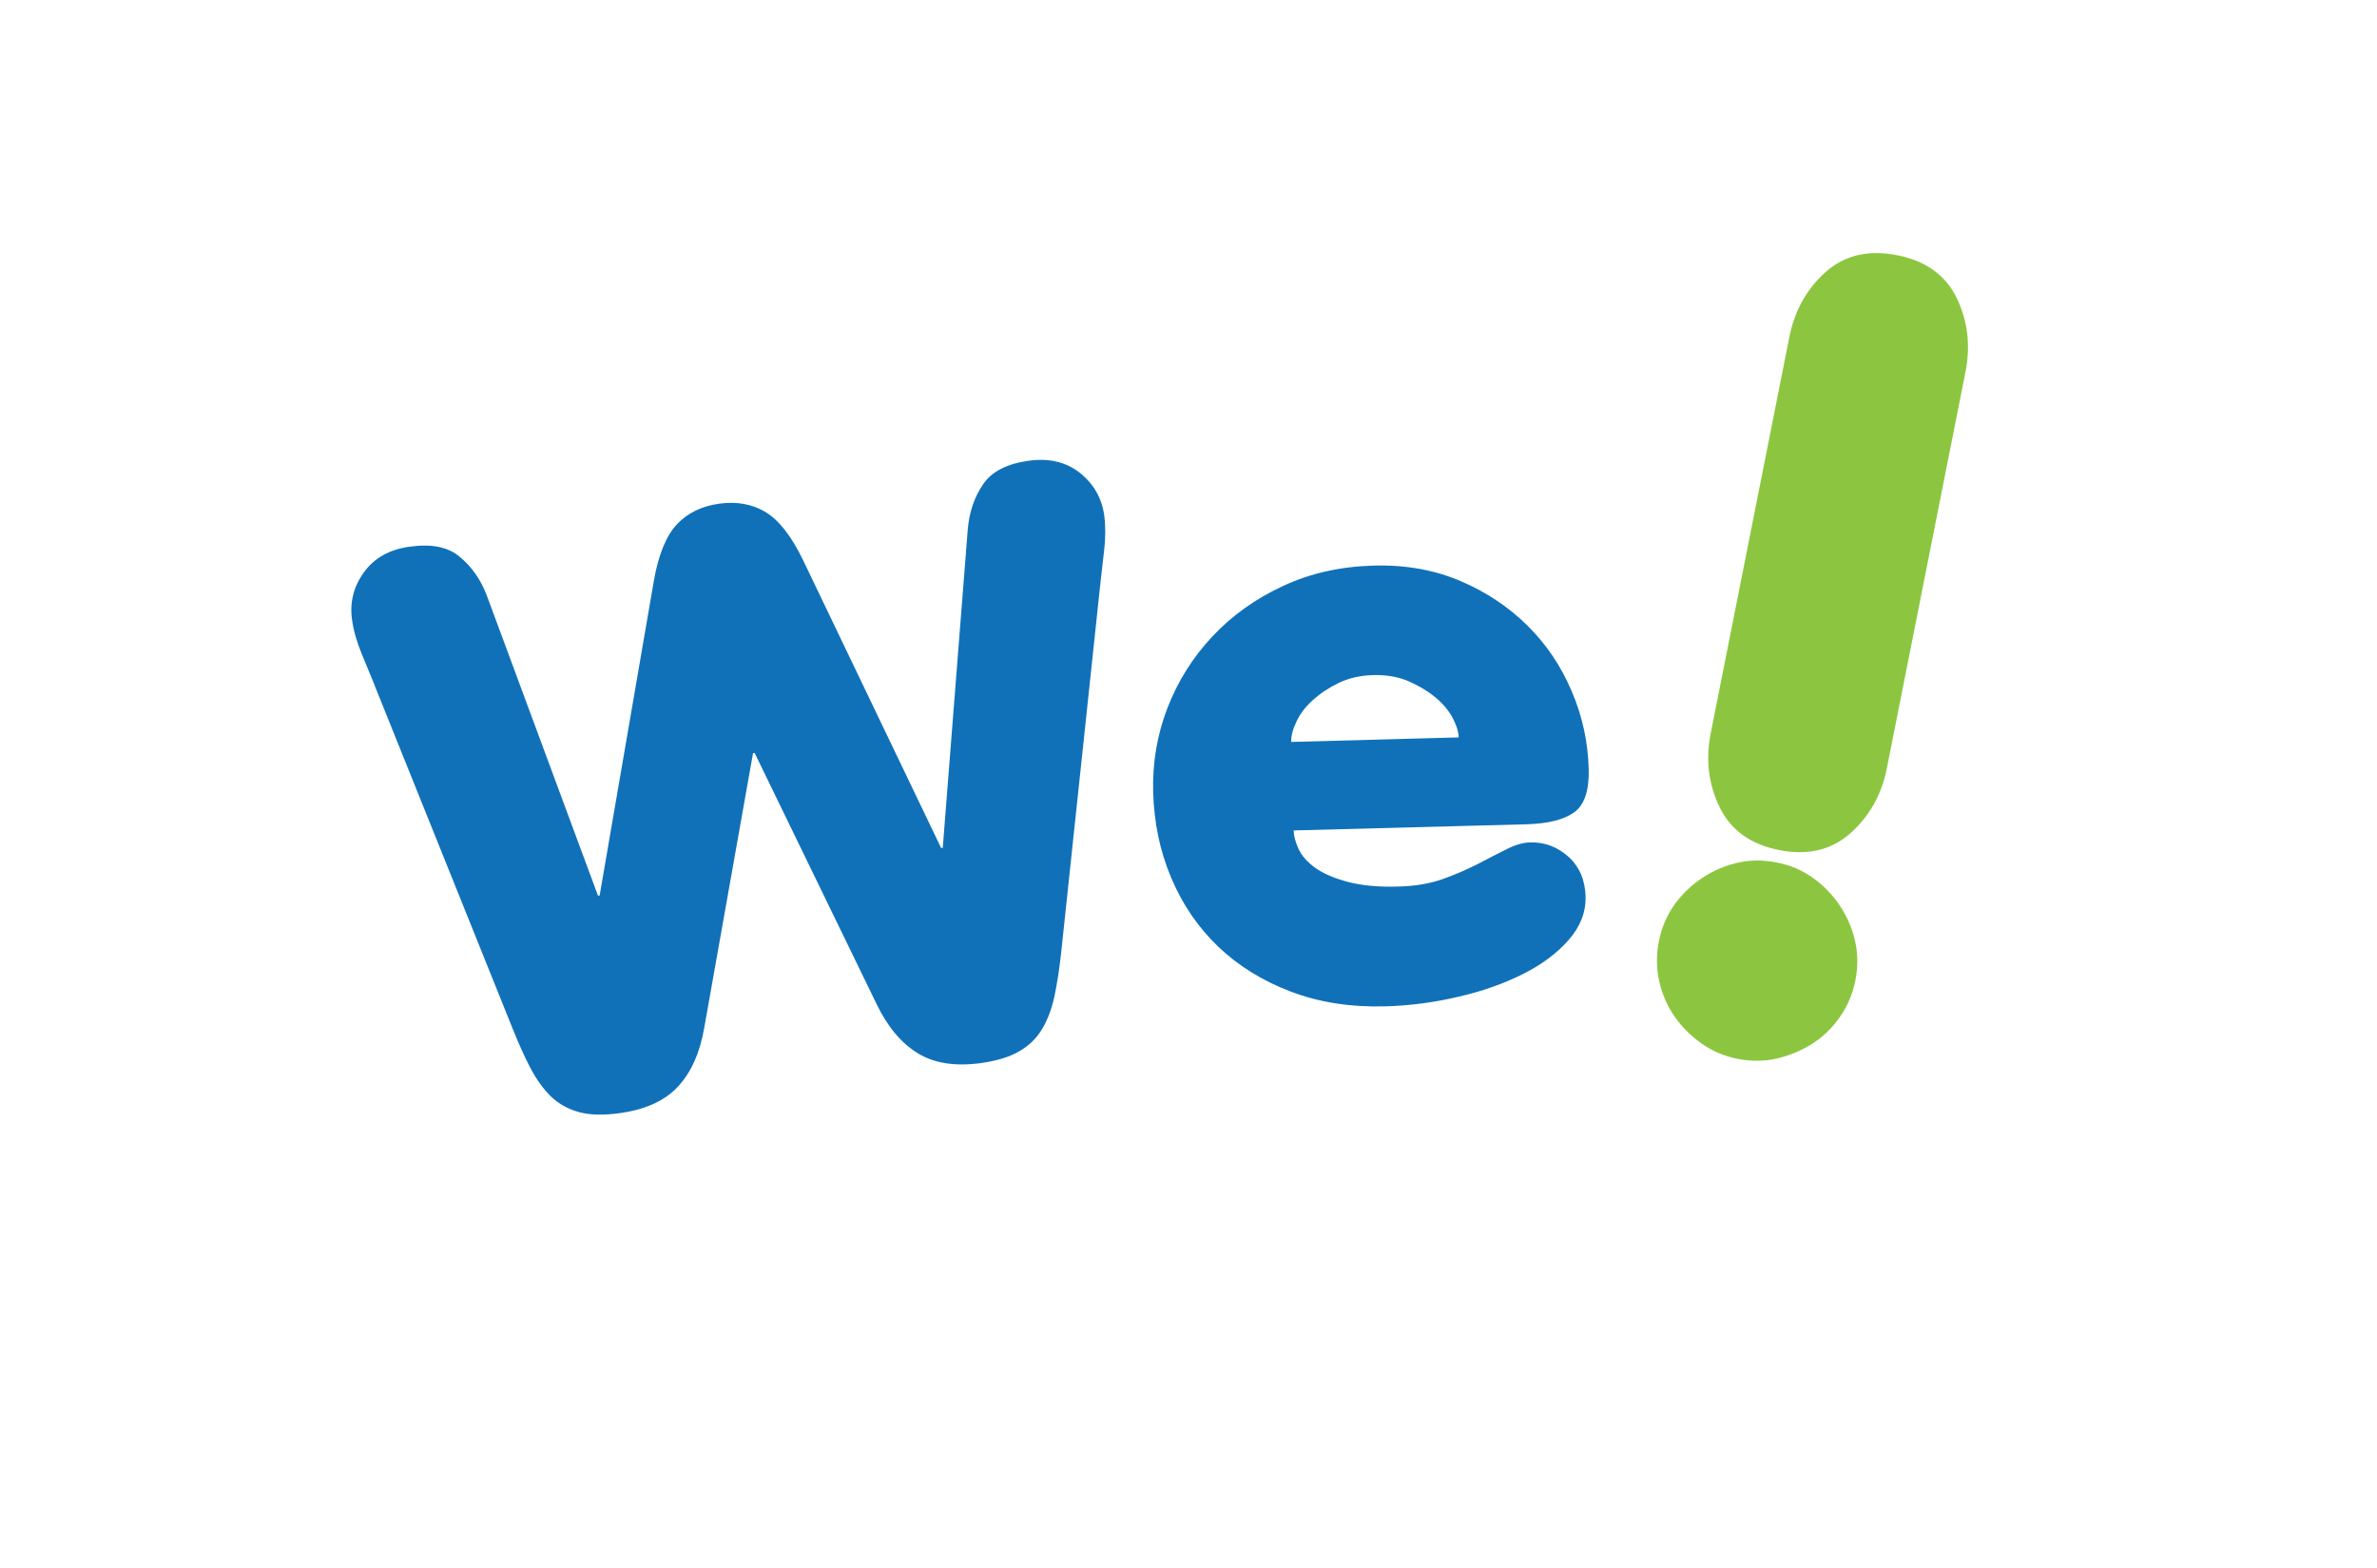
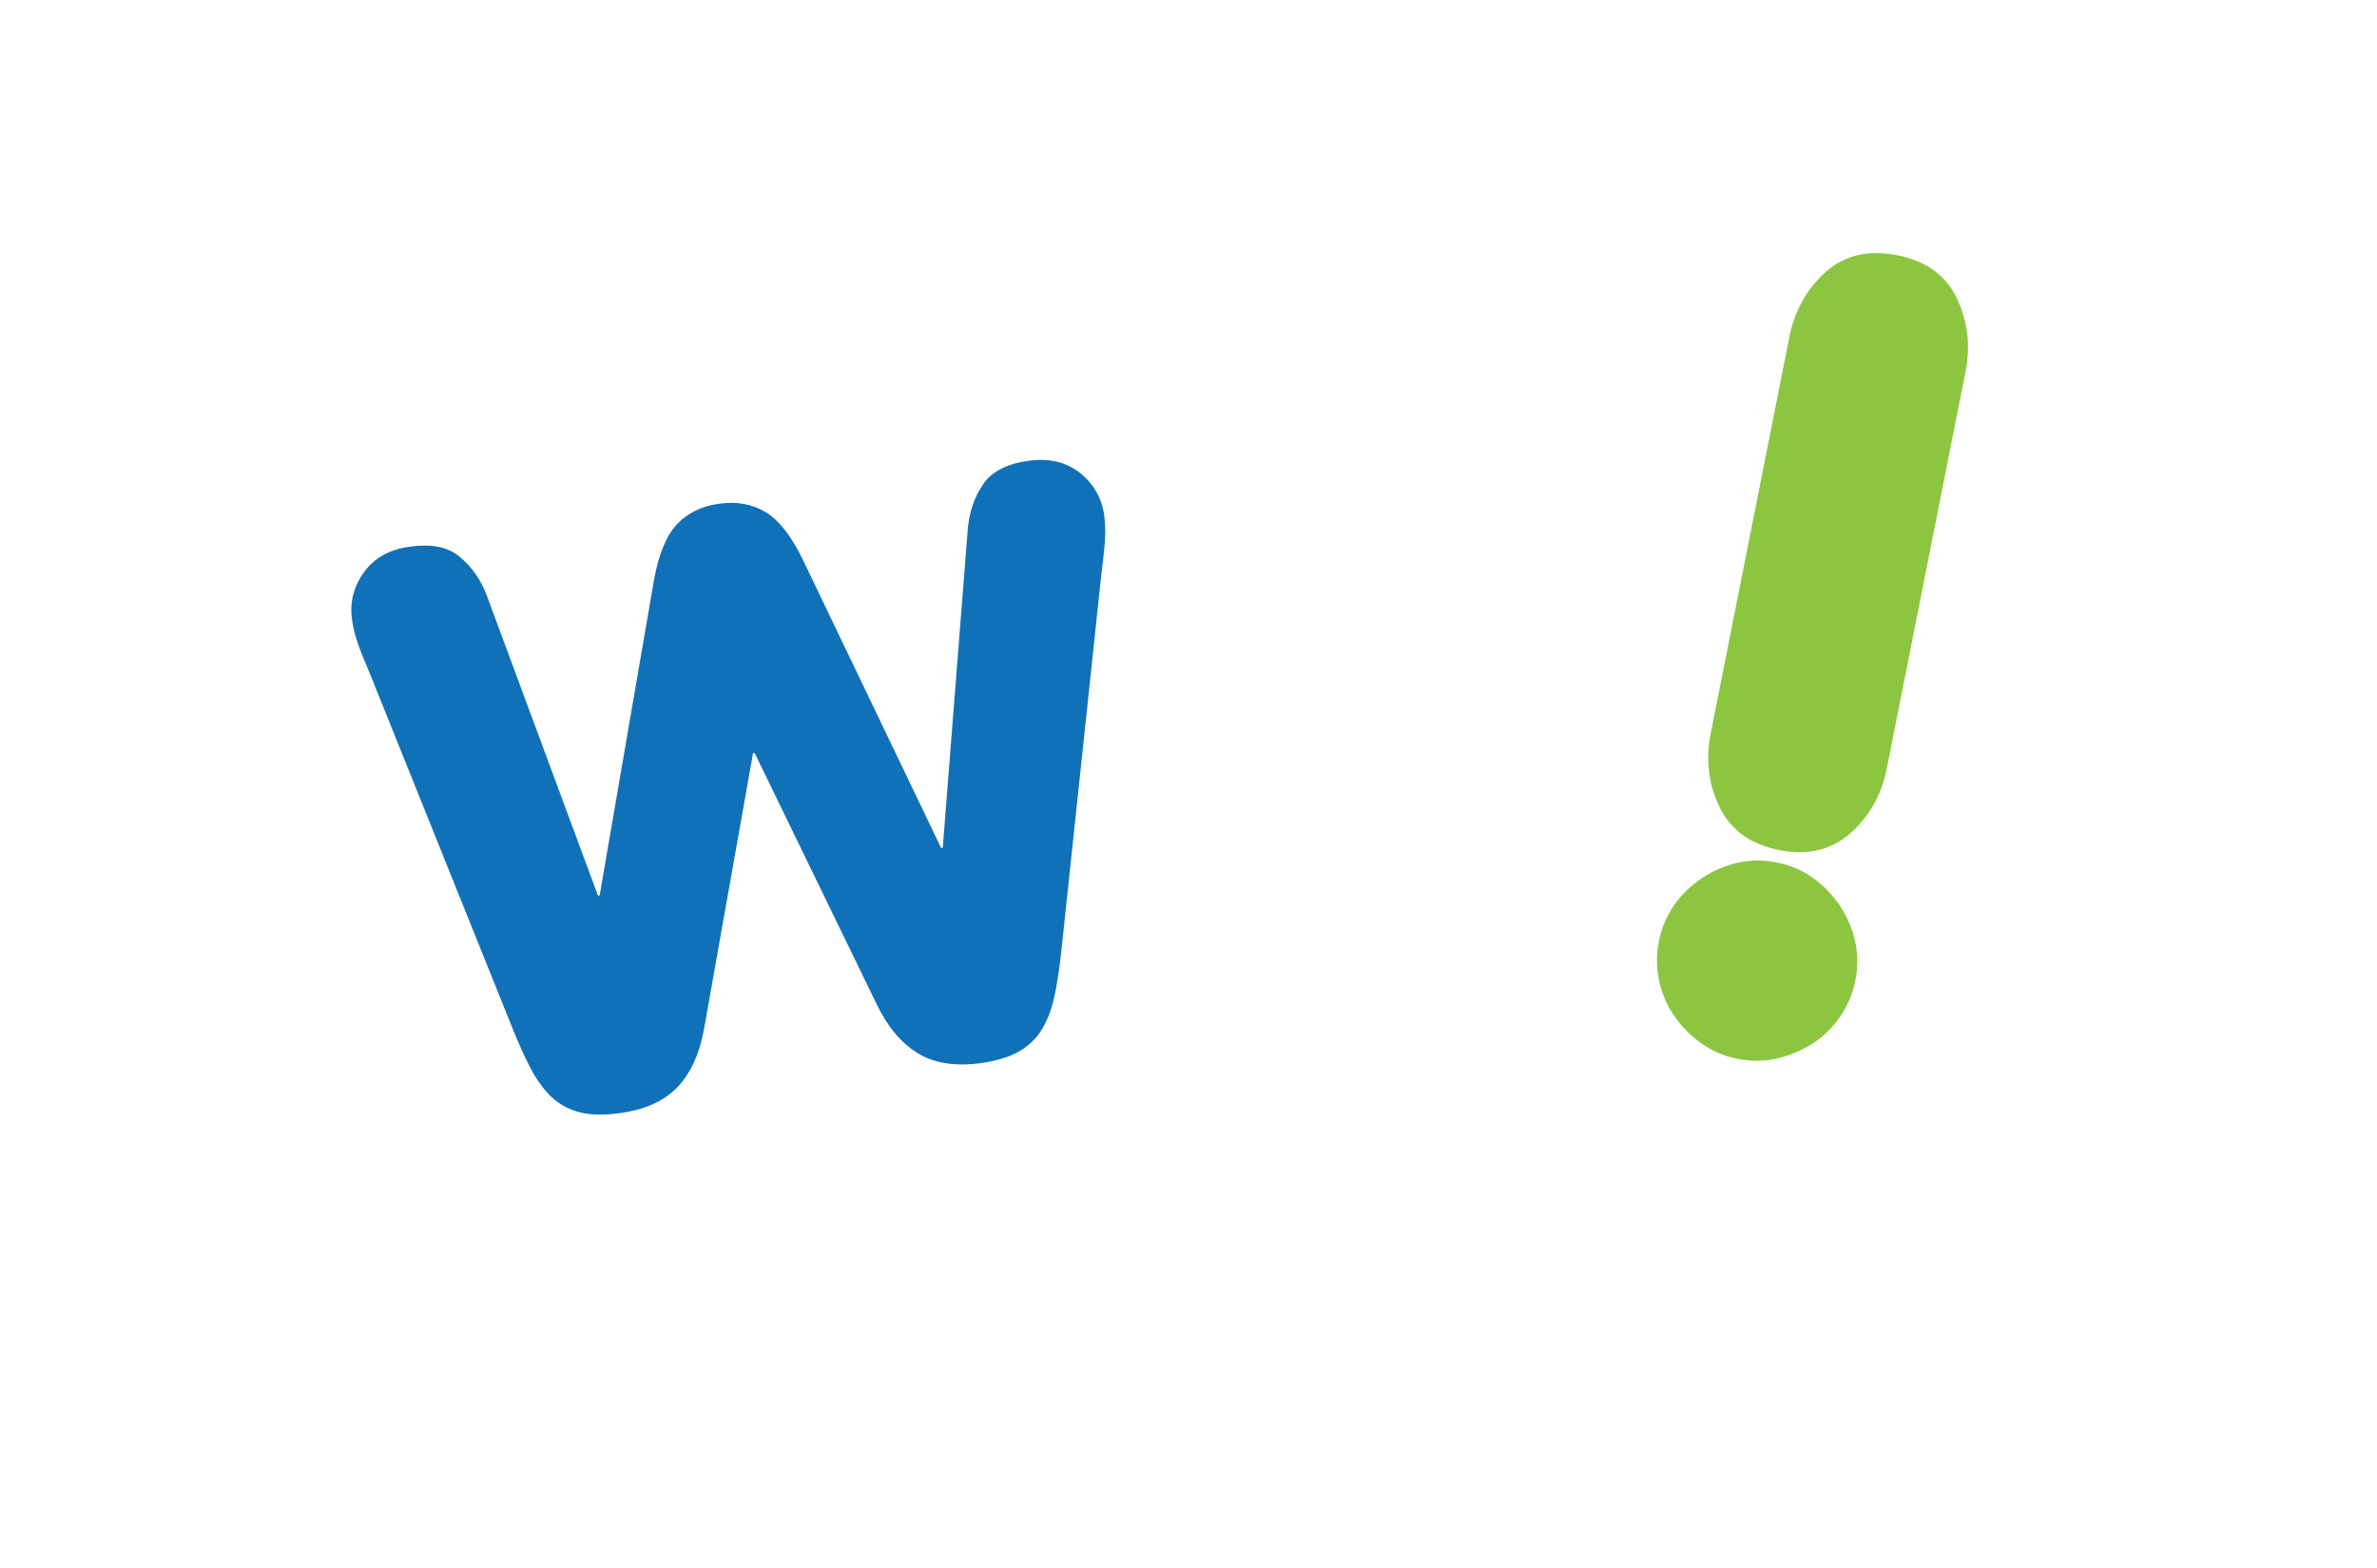
<svg xmlns="http://www.w3.org/2000/svg" fill="none" viewBox="0 0 191 126" height="126" width="191">
  <g filter="url(#filter0_d_307_809)">
-     <path fill="white" d="M170.258 95.289C166.699 93.308 164.615 88.676 163.548 85.394C170.72 78.965 175.56 66.809 175.546 52.861C175.528 32.22 164.884 15.496 151.789 15.514L113.866 15.549L103.287 15.562L93.751 15.573H92.555C85.277 15.584 78.772 20.775 74.422 28.913L39.232 28.951C26.134 28.964 15.528 45.709 15.546 66.35C15.565 80.29 20.427 92.439 27.615 98.854C26.55 102.134 24.477 106.784 20.923 108.763C15.514 111.773 35.715 111.4 42.218 103.702L87.809 103.646L94.573 103.638H98.532C105.822 103.632 112.324 98.435 116.665 90.289L148.955 90.265C155.468 97.956 175.664 98.286 170.258 95.289Z" />
-   </g>
+     </g>
  <g clip-path="url(#clip0_307_809)">
    <path fill="white" d="M170.258 95.289C166.699 93.308 164.615 88.676 163.548 85.394C170.72 78.965 175.56 66.809 175.546 52.861C175.528 32.22 164.884 15.496 151.789 15.514L113.866 15.549L103.287 15.562L93.751 15.573H92.555C85.277 15.584 78.772 20.775 74.422 28.913L39.232 28.951C26.134 28.964 15.528 45.709 15.546 66.35C15.565 80.29 20.427 92.439 27.615 98.854C26.55 102.134 24.477 106.784 20.923 108.763C15.514 111.773 35.715 111.4 42.218 103.702L87.809 103.646L94.573 103.638H98.532C105.822 103.632 112.324 98.435 116.665 90.289L148.955 90.265C155.468 97.956 175.664 98.286 170.258 95.289Z" />
    <path fill="#1071B9" d="M30.088 55.015C29.811 54.354 29.477 53.53 29.071 52.554C28.671 51.575 28.402 50.647 28.287 49.789C28.092 48.408 28.41 47.138 29.234 45.995C30.067 44.837 31.283 44.147 32.916 43.925C34.675 43.675 36.033 43.949 36.959 44.755C37.906 45.538 38.626 46.565 39.106 47.821L48.05 71.963L48.184 71.947L52.535 46.688C52.904 44.563 53.536 43.048 54.384 42.133C55.246 41.219 56.383 40.664 57.784 40.47C59.2 40.275 60.444 40.499 61.519 41.144C62.592 41.792 63.603 43.083 64.54 45.027L75.623 68.134L75.754 68.115L77.768 42.459C77.896 41.112 78.299 39.934 78.99 38.918C79.679 37.891 80.903 37.262 82.664 37.019C84.289 36.793 85.666 37.121 86.773 37.992C87.878 38.875 88.532 40.019 88.727 41.398C88.841 42.259 88.841 43.216 88.716 44.264C88.593 45.328 88.489 46.208 88.414 46.92L85.271 76.515C85.132 77.811 84.951 78.973 84.74 79.997C84.522 81.016 84.199 81.898 83.761 82.637C83.323 83.386 82.721 83.991 81.931 84.45C81.146 84.919 80.111 85.228 78.83 85.415C76.768 85.695 75.071 85.439 73.747 84.623C72.424 83.818 71.325 82.509 70.444 80.688L60.639 60.5L60.508 60.521L56.583 82.613C56.231 84.607 55.54 86.159 54.478 87.303C53.424 88.442 51.866 89.153 49.798 89.436C48.522 89.615 47.442 89.594 46.553 89.362C45.675 89.129 44.926 88.714 44.299 88.127C43.677 87.524 43.13 86.77 42.639 85.842C42.151 84.924 41.67 83.842 41.188 82.637L30.083 55.023L30.088 55.015Z" />
-     <path fill="#1071B9" d="M103.948 66.726C103.959 67.166 104.09 67.659 104.349 68.217C104.602 68.769 105.058 69.272 105.685 69.731C106.328 70.182 107.188 70.558 108.282 70.851C109.381 71.147 110.744 71.283 112.393 71.23C113.679 71.198 114.843 71.006 115.878 70.648C116.913 70.28 117.855 69.873 118.709 69.438C119.56 68.993 120.339 68.585 121.038 68.241C121.748 67.881 122.388 67.694 122.957 67.686C124.117 67.657 125.136 68.038 126.033 68.838C126.905 69.63 127.37 70.704 127.407 72.03C127.439 73.272 126.994 74.435 126.068 75.496C125.139 76.565 123.917 77.485 122.38 78.258C120.838 79.029 119.114 79.648 117.164 80.09C115.222 80.549 113.274 80.8 111.318 80.856C108.519 80.933 105.99 80.538 103.722 79.672C101.451 78.81 99.511 77.608 97.892 76.067C96.275 74.517 95.013 72.672 94.116 70.542C93.206 68.409 92.734 66.108 92.659 63.641C92.601 61.292 92.974 59.041 93.807 56.887C94.642 54.73 95.843 52.813 97.419 51.138C98.991 49.458 100.88 48.109 103.073 47.093C105.267 46.064 107.705 45.517 110.365 45.445C112.94 45.37 115.272 45.794 117.359 46.685C119.453 47.578 121.246 48.786 122.754 50.282C124.264 51.781 125.449 53.543 126.292 55.543C127.151 57.543 127.599 59.628 127.658 61.777C127.706 63.513 127.316 64.67 126.492 65.267C125.662 65.859 124.403 66.174 122.716 66.227L103.94 66.723L103.948 66.726ZM117.209 59.244C117.196 58.769 117.02 58.231 116.7 57.633C116.366 57.034 115.897 56.484 115.283 55.986C114.672 55.487 113.946 55.063 113.119 54.708C112.287 54.364 111.353 54.212 110.336 54.242C109.32 54.266 108.402 54.476 107.588 54.863C106.779 55.25 106.083 55.716 105.488 56.252C104.906 56.783 104.463 57.353 104.178 57.969C103.879 58.585 103.74 59.137 103.751 59.612L117.207 59.247L117.209 59.244Z" />
    <path fill="#8CC640" d="M151.618 61.716C151.199 63.841 150.223 65.579 148.694 66.939C147.17 68.299 145.255 68.755 142.96 68.299C140.66 67.846 139.064 66.691 138.173 64.849C137.282 63.012 137.039 61.028 137.463 58.916L143.779 27.081C144.198 24.967 145.172 23.218 146.698 21.855C148.227 20.498 150.137 20.047 152.443 20.506C154.74 20.954 156.333 22.106 157.229 23.943C158.115 25.785 158.355 27.764 157.934 29.881L151.618 61.716ZM134.526 72.712C135.142 71.862 135.884 71.134 136.756 70.555C137.621 69.974 138.565 69.566 139.59 69.326C140.607 69.088 141.663 69.078 142.757 69.296C143.851 69.504 144.817 69.921 145.671 70.531C146.527 71.144 147.245 71.883 147.829 72.752C148.411 73.621 148.825 74.568 149.054 75.587C149.292 76.605 149.305 77.659 149.091 78.744C148.875 79.842 148.462 80.824 147.843 81.706C147.232 82.591 146.487 83.314 145.62 83.861C144.758 84.41 143.816 84.805 142.795 85.042C141.77 85.276 140.721 85.295 139.633 85.076C138.541 84.861 137.57 84.447 136.716 83.834C135.863 83.231 135.137 82.509 134.555 81.669C133.968 80.826 133.552 79.88 133.322 78.832C133.09 77.778 133.085 76.707 133.298 75.616C133.517 74.533 133.931 73.56 134.531 72.71L134.526 72.712Z" />
  </g>
  <defs>
    <filter color-interpolation-filters="sRGB" filterUnits="userSpaceOnUse" height="125.001" width="190" y="0.514" x="0.546" id="filter0_d_307_809">
      <feFlood result="BackgroundImageFix" flood-opacity="0" />
      <feColorMatrix result="hardAlpha" values="0 0 0 0 0 0 0 0 0 0 0 0 0 0 0 0 0 0 127 0" type="matrix" in="SourceAlpha" />
      <feOffset />
      <feGaussianBlur stdDeviation="7.5" />
      <feComposite operator="out" in2="hardAlpha" />
      <feColorMatrix values="0 0 0 0 0 0 0 0 0 0 0 0 0 0 0 0 0 0 0.18 0" type="matrix" />
      <feBlend result="effect1_dropShadow_307_809" in2="BackgroundImageFix" mode="normal" />
      <feBlend result="shape" in2="effect1_dropShadow_307_809" in="SourceGraphic" mode="normal" />
    </filter>
    <clipPath id="clip0_307_809">
      <rect transform="translate(15.546 15.514)" fill="white" height="95" width="160" />
    </clipPath>
  </defs>
</svg>